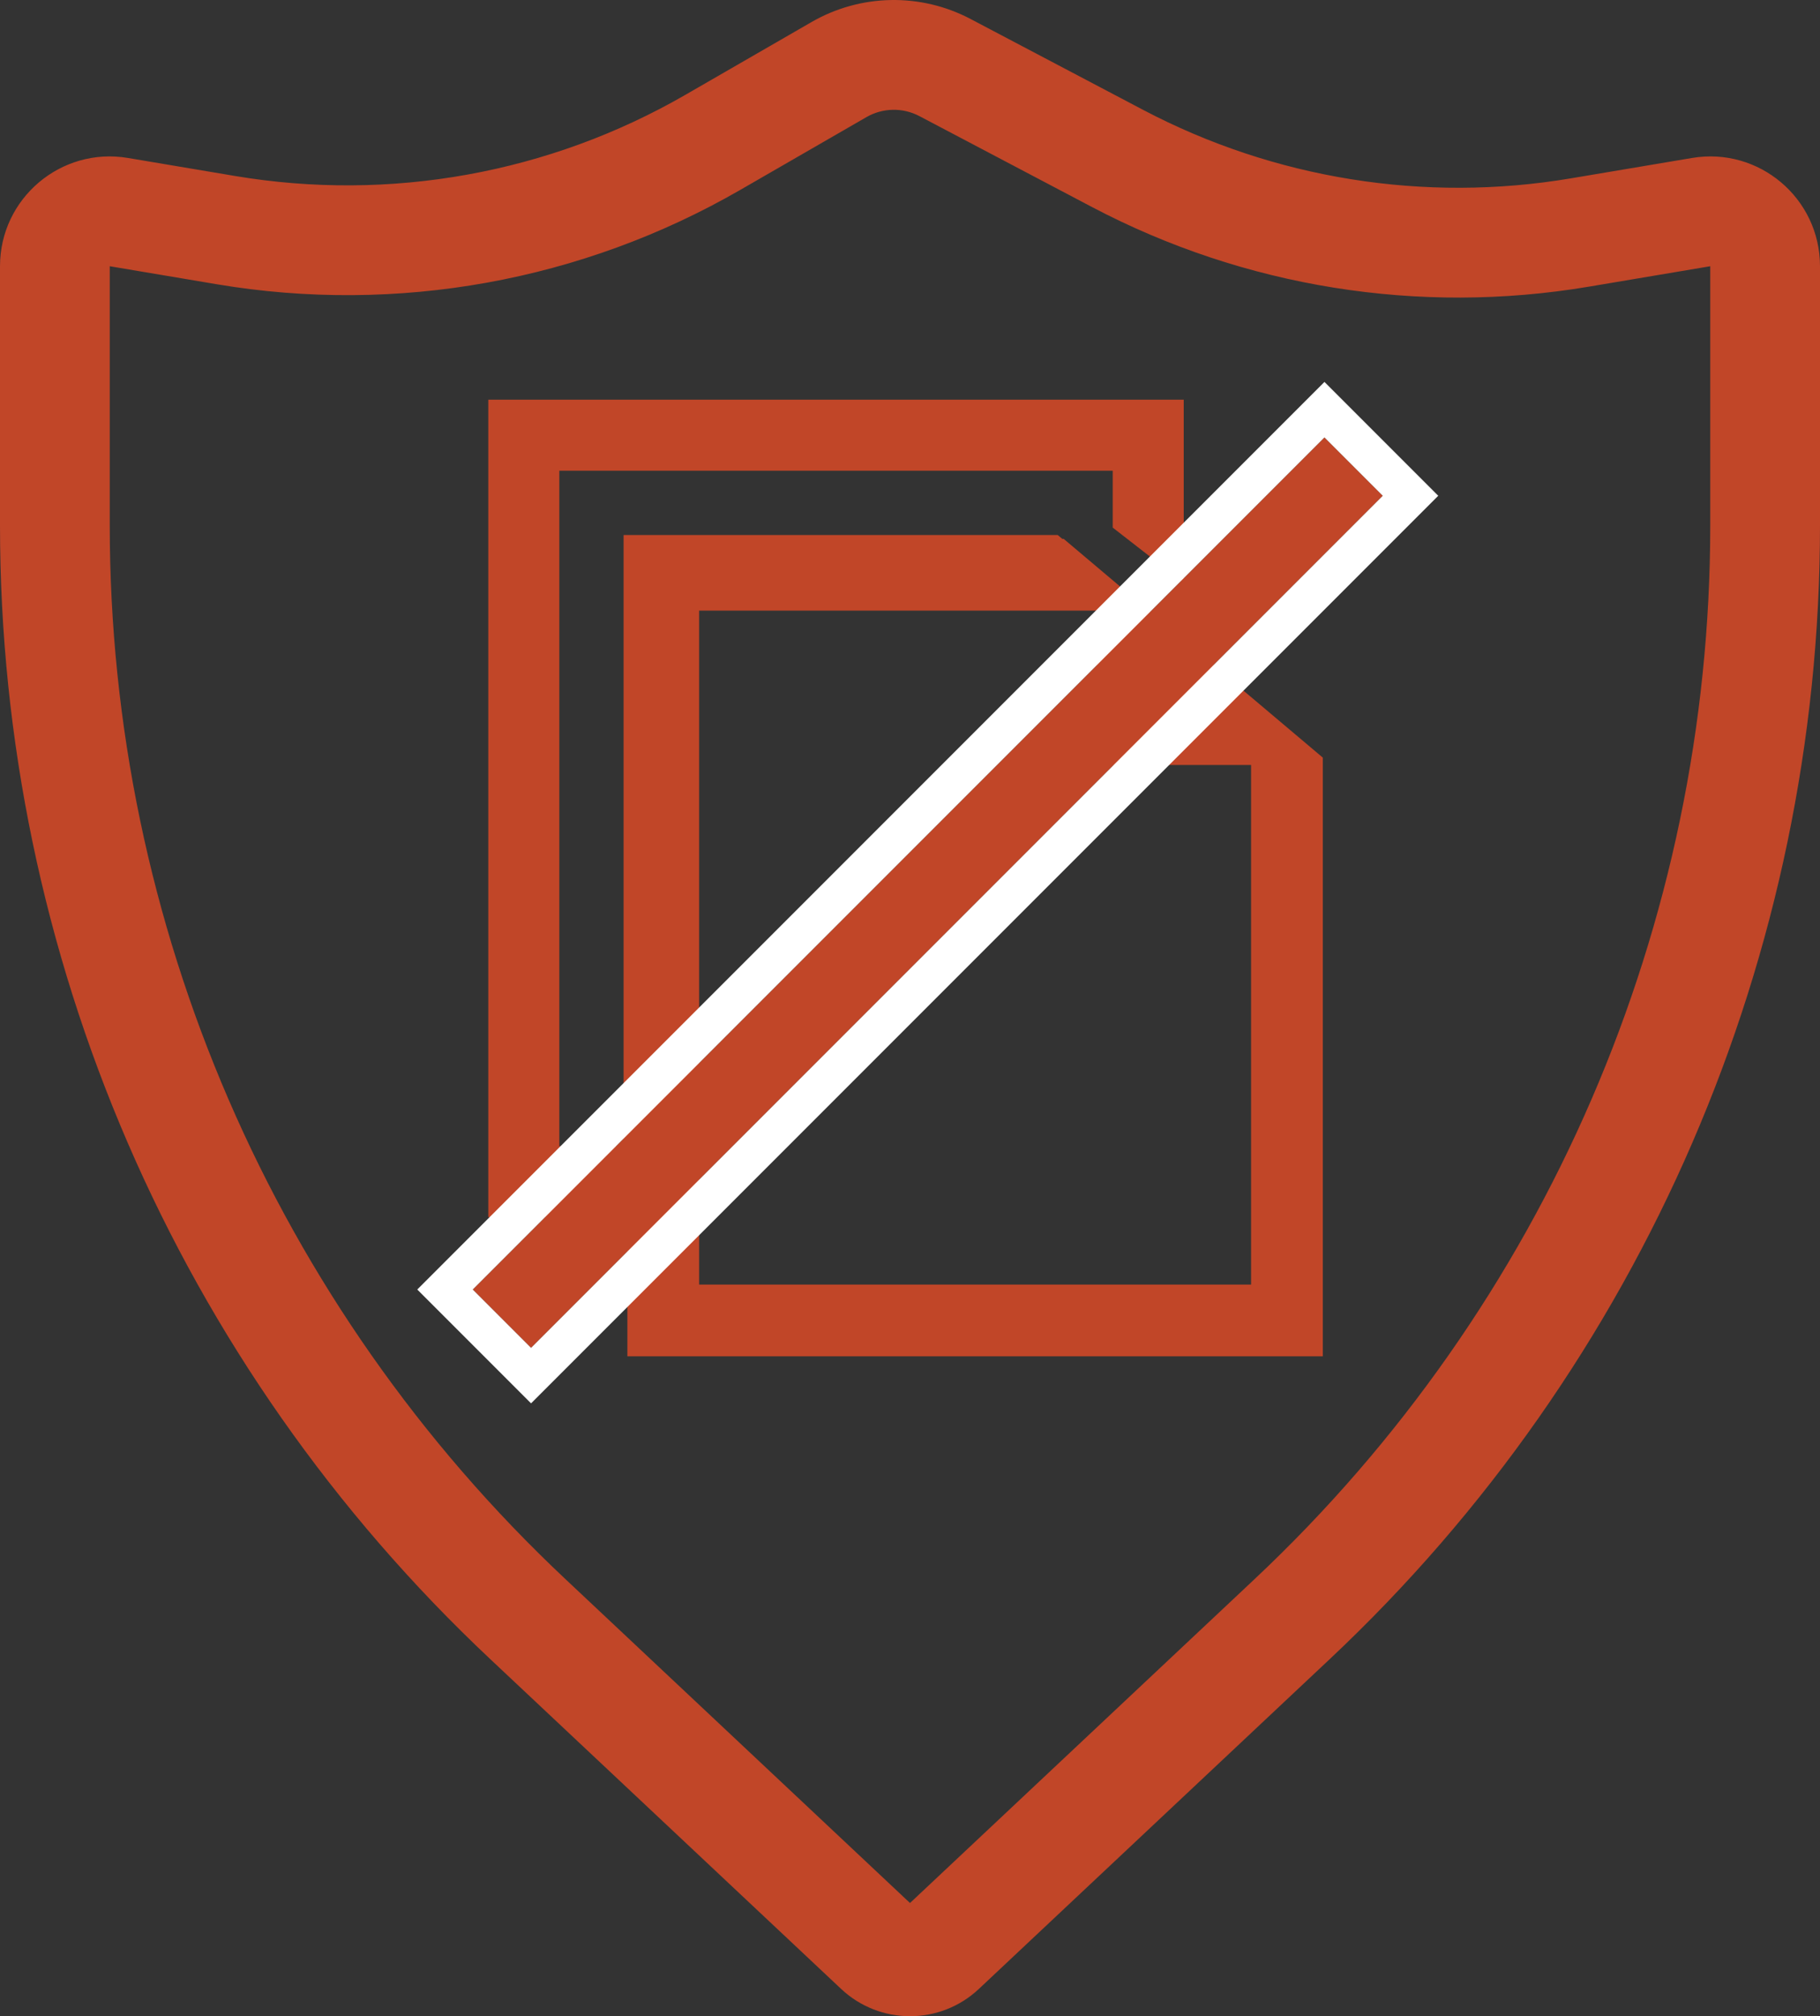
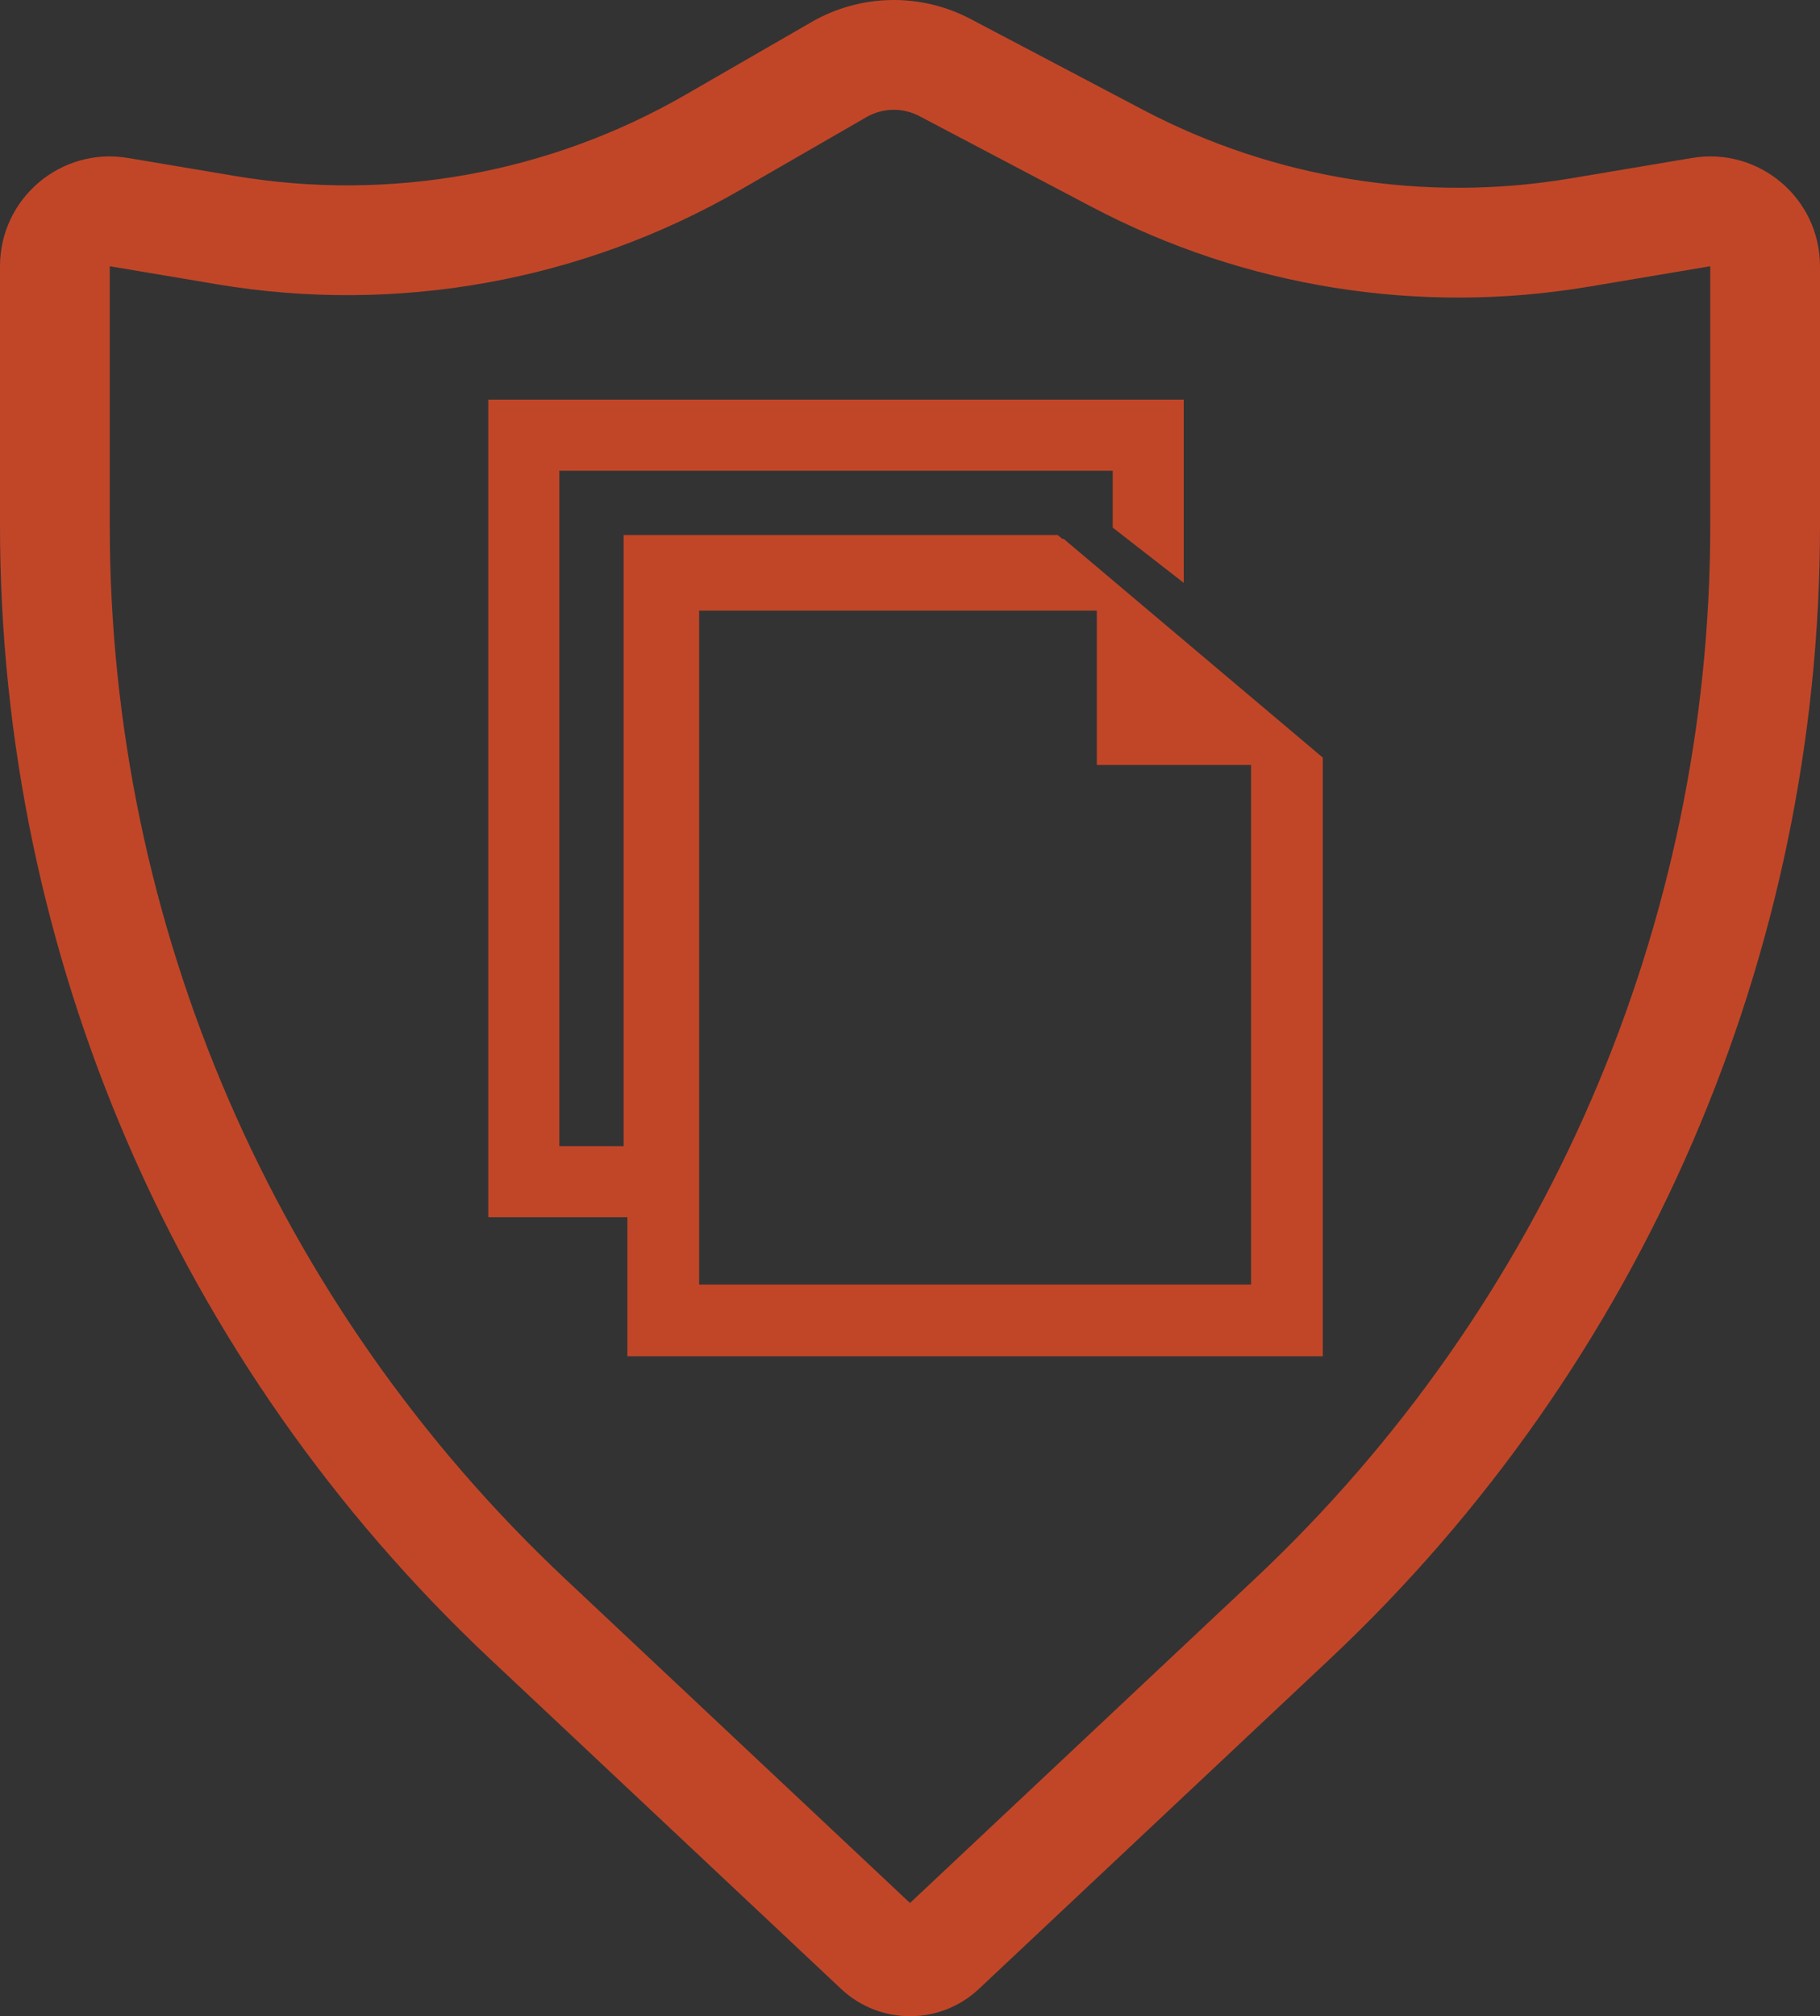
<svg xmlns="http://www.w3.org/2000/svg" width="205" height="227" viewBox="0 0 205 227" fill="none">
  <rect x="0" y="0" width="205" height="227" fill="#333333" stroke="none" />
  <path fill-rule="evenodd" clip-rule="evenodd" d="M133.333 62.401V63.832V65.622L125.333 59.4V53H63V129.041H70.239V68.24V60.239H78.24H119.139L119.649 60.667H119.806L148.999 85.299V86.125L149 86.126H148.999V152.708H70.666V137.041H63H55V129.041V53V45H63H125.333H133.333V53V62.401ZM148.999 60.667V60.667L148.996 60.667H148.999ZM123.542 68.75H78.75V144.625H140.916V86.126H123.542L123.542 68.75Z" fill="#C14628" />
  <path fill-rule="evenodd" clip-rule="evenodd" d="M192.638 59.156V29.975L178.954 32.277C159.819 35.495 140.157 32.342 122.988 23.303L103.558 13.073C101.681 12.085 99.429 12.129 97.591 13.188L83.374 21.386C65.553 31.662 44.712 35.416 24.426 32.004L12.362 29.975V59.156C12.362 104.083 30.932 147.012 63.675 177.776L102.5 214.255L141.325 177.776C174.068 147.012 192.638 104.083 192.638 59.156ZM14.412 17.785C6.872 16.517 0 22.329 0 29.975V59.156C0 107.495 19.981 153.685 55.21 186.785L94.741 223.927C99.102 228.024 105.898 228.024 110.259 223.927L149.79 186.785C185.019 153.685 205 107.495 205 59.156V29.975C205 22.329 198.128 16.517 190.588 17.785L176.903 20.086C160.439 22.855 143.521 20.142 128.747 12.365L109.317 2.135C103.686 -0.829 96.929 -0.7 91.416 2.479L77.199 10.677C61.865 19.519 43.932 22.749 26.476 19.814L14.412 17.785Z" fill="#C14628" />
-   <path d="M155.753 55.817L59.818 151.753L53.247 145.183L149.183 49.247L155.753 55.817Z" fill="#C14628" />
-   <path fill-rule="evenodd" clip-rule="evenodd" d="M162 55.817L59.817 158L47 145.183L149.183 43L162 55.817ZM155.753 55.817L149.183 49.247L53.247 145.183L59.817 151.753L155.753 55.817Z" fill="white" />
</svg>